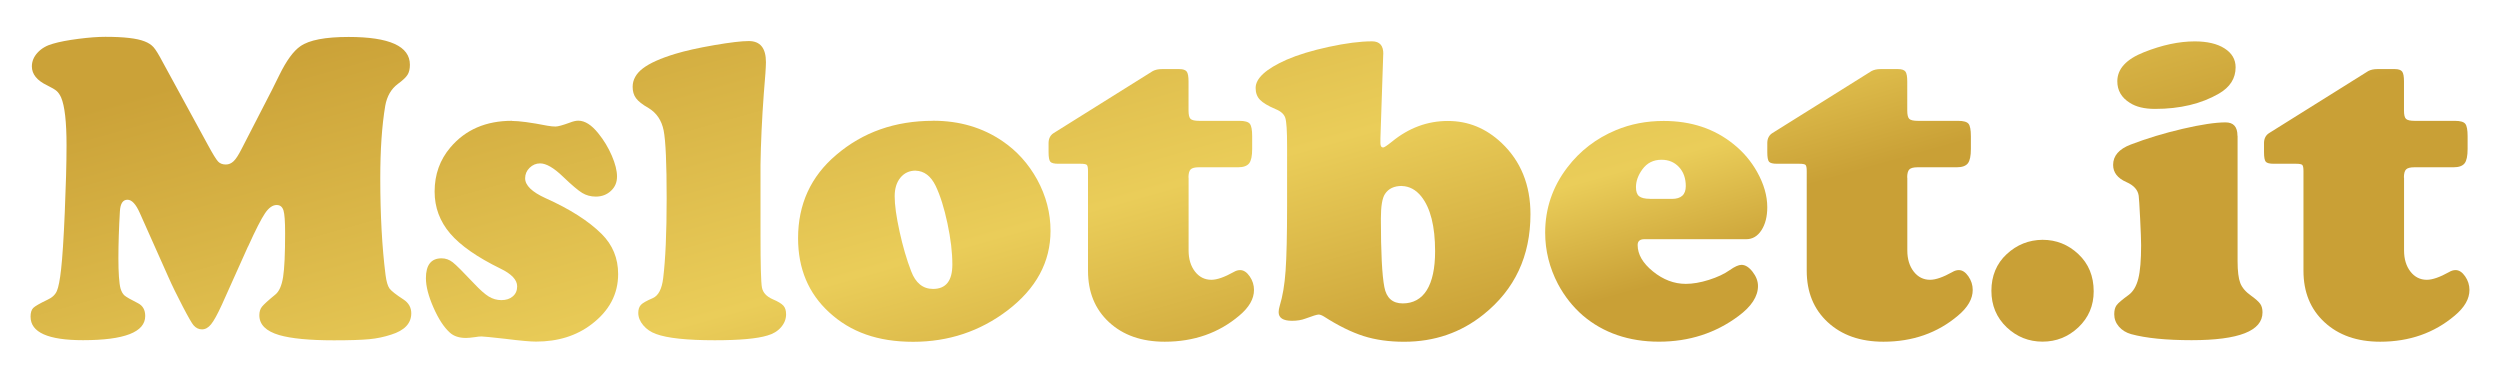
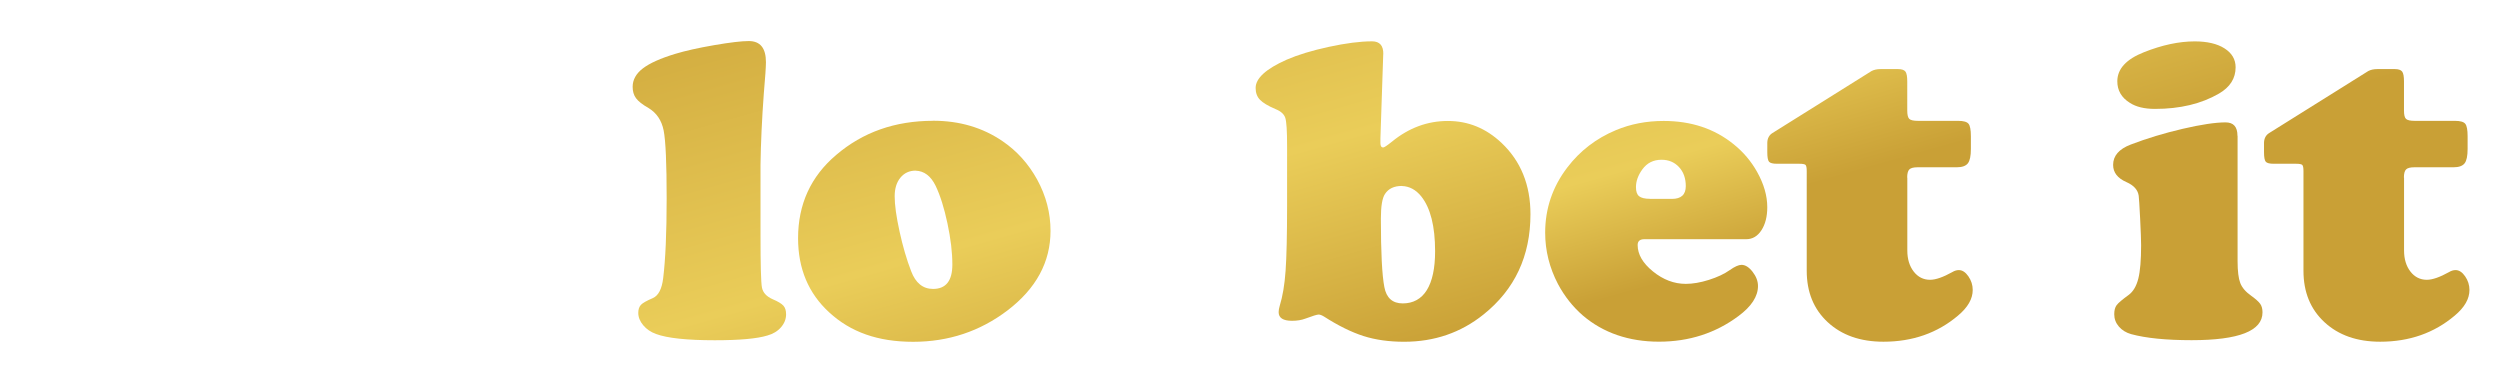
<svg xmlns="http://www.w3.org/2000/svg" width="1204" height="179" viewBox="0 0 1204 179" fill="none">
-   <path d="M119.419 118.738L106.883 146.678C104.741 151.382 102.977 154.549 101.654 156.179C100.331 157.81 98.882 158.626 97.275 158.626C95.669 158.626 94.378 157.967 93.212 156.65C92.456 155.803 90.693 152.762 87.952 147.494C85.212 142.225 82.913 137.553 81.117 133.476L67.353 102.62C65.462 98.324 63.478 96.192 61.399 96.192C59.163 96.192 57.966 98.042 57.745 101.711C57.273 109.895 57.021 117.452 57.021 124.351C57.021 131.25 57.367 136.456 58.06 138.995C58.533 140.532 59.194 141.629 59.981 142.319C60.769 143.009 62.943 144.264 66.502 146.051C68.801 147.242 69.935 149.28 69.935 152.197C69.935 159.942 59.95 163.831 39.98 163.831C23.129 163.831 14.719 160.068 14.719 152.51C14.719 150.566 15.16 149.156 16.01 148.309C16.861 147.462 19.128 146.145 22.751 144.42C25.05 143.385 26.594 141.975 27.381 140.155C28.168 138.337 28.861 134.856 29.429 129.651C30.059 124.1 30.657 115.007 31.192 102.369C31.728 89.732 32.043 78.914 32.043 69.883C32.043 58.594 31.16 50.943 29.429 46.928C28.798 45.549 28.074 44.514 27.287 43.824C26.499 43.134 24.987 42.225 22.751 41.127C17.806 38.776 15.349 35.734 15.349 31.971C15.349 29.556 16.262 27.33 18.121 25.323C19.979 23.316 22.404 21.905 25.491 21.058C28.546 20.149 32.641 19.365 37.744 18.707C42.847 18.048 47.193 17.734 50.753 17.734C59.667 17.734 65.967 18.456 69.652 19.93C71.447 20.619 72.896 21.56 73.935 22.72C74.975 23.881 76.487 26.326 78.408 29.995L100.111 69.789C102.473 74.147 104.111 76.813 105.024 77.785C105.938 78.757 107.166 79.227 108.772 79.227C110.158 79.227 111.386 78.694 112.489 77.659C113.592 76.625 114.851 74.681 116.301 71.827L131.01 43.26C132.806 39.591 134.003 37.208 134.57 36.079C137.971 29.148 141.342 24.539 144.68 22.25C148.932 19.271 156.65 17.797 167.863 17.797C187.549 17.797 197.408 22.25 197.408 31.187C197.408 33.194 197.03 34.793 196.275 36.016C195.519 37.239 193.944 38.713 191.582 40.438C188.368 42.852 186.353 46.364 185.533 50.943C183.927 60.507 183.139 72.14 183.139 85.844C183.139 103.499 183.99 118.989 185.66 132.285C186.069 135.546 186.731 137.772 187.581 138.933C188.432 140.093 190.699 141.881 194.321 144.232C196.842 145.894 198.07 148.121 198.07 150.88C198.07 155.74 194.826 159.158 188.368 161.165C185.03 162.263 181.502 163.015 177.816 163.36C174.131 163.706 168.462 163.894 160.807 163.894C149.059 163.894 140.271 163.047 134.506 161.385C128.112 159.503 124.9 156.337 124.9 151.821C124.9 150.159 125.309 148.779 126.16 147.713C127.01 146.647 129.152 144.671 132.617 141.849C134.412 140.407 135.672 137.584 136.334 133.445C136.995 129.305 137.31 122.219 137.31 112.247C137.31 106.697 137.058 103.059 136.522 101.334C135.987 99.61 134.916 98.732 133.247 98.732C131.294 98.732 129.404 100.08 127.609 102.746C125.813 105.411 123.073 110.742 119.482 118.707L119.419 118.738Z" fill="url(#paint0_linear_646_1566)" />
-   <path d="M246.542 58.243C250.006 58.243 255.708 58.995 263.55 60.532C265.157 60.814 266.48 60.94 267.519 60.94C268.716 60.94 270.984 60.312 274.417 59.058C276.024 58.431 277.378 58.117 278.48 58.117C281.693 58.117 284.906 60.155 288.182 64.263C290.828 67.525 292.969 71.099 294.639 74.956C296.309 78.813 297.159 82.2 297.159 85.022C297.159 87.844 296.182 90.103 294.23 91.921C292.276 93.74 289.852 94.681 286.922 94.681C284.497 94.681 282.323 94.085 280.402 92.924C278.48 91.764 275.393 89.162 271.173 85.116C266.732 80.82 263.046 78.688 260.117 78.688C258.164 78.688 256.495 79.409 255.045 80.82C253.597 82.231 252.904 83.925 252.904 85.869C252.904 89.256 256.18 92.454 262.731 95.433C274.48 100.701 283.488 106.439 289.757 112.68C295.048 117.948 297.695 124.376 297.695 131.997C297.695 141.623 293.442 149.651 284.969 156.111C277.662 161.724 268.716 164.514 258.132 164.514C255.423 164.514 250.479 164.075 243.297 163.166C236.556 162.413 232.745 162.037 231.926 162.037C231.012 162.037 229.974 162.131 228.808 162.351C226.792 162.633 225.343 162.758 224.43 162.758C221.154 162.758 218.571 161.912 216.713 160.25C213.846 157.679 211.2 153.664 208.775 148.146C206.349 142.627 205.121 137.923 205.121 133.972C205.121 127.606 207.641 124.408 212.649 124.408C214.602 124.408 216.398 125.035 218.035 126.32C219.673 127.606 223.107 131.024 228.304 136.543C231.17 139.585 233.532 141.686 235.391 142.815C237.249 143.944 239.297 144.539 241.439 144.539C243.738 144.539 245.564 143.944 246.982 142.721C248.4 141.498 249.061 139.899 249.061 137.892C249.061 134.787 246.384 131.933 241.029 129.362C229.816 123.875 221.721 118.23 216.776 112.429C211.83 106.628 209.311 99.886 209.311 92.266C209.311 84.019 211.862 76.932 216.933 70.974C224.178 62.444 234.037 58.18 246.572 58.18L246.542 58.243Z" fill="url(#paint1_linear_646_1566)" />
  <path d="M366.263 79.353V112.719C366.263 127.488 366.483 136.08 366.956 138.495C367.428 140.909 369.129 142.791 372.121 144.108C374.704 145.205 376.405 146.24 377.287 147.212C378.169 148.184 378.579 149.564 378.579 151.383C378.579 153.672 377.759 155.741 376.122 157.623C374.484 159.504 372.31 160.821 369.601 161.574C364.593 163.11 356.152 163.863 344.245 163.863C330.827 163.863 321.378 162.86 315.96 160.853C313.44 159.944 311.393 158.564 309.786 156.651C308.18 154.738 307.392 152.763 307.392 150.661C307.392 149 307.834 147.714 308.684 146.804C309.535 145.895 311.456 144.829 314.385 143.574C317.094 142.383 318.763 139.184 319.394 133.916C320.495 124.916 321.063 112.091 321.063 95.471C321.063 78.852 320.59 67.689 319.614 62.828C318.637 57.968 316.212 54.362 312.306 52.009C309.377 50.347 307.392 48.779 306.29 47.275C305.187 45.769 304.684 43.981 304.684 41.818C304.684 38.432 306.321 35.452 309.597 32.944C312.873 30.436 318.102 28.083 325.252 25.92C330.04 24.477 336.277 23.067 343.93 21.749C351.584 20.432 357.16 19.773 360.625 19.773C366.136 19.773 368.877 23.16 368.877 29.965C368.877 32.191 368.53 37.271 367.837 45.236C366.924 57.622 366.42 69.005 366.263 79.322V79.353Z" fill="url(#paint2_linear_646_1566)" />
  <path d="M449.364 58.148C462.089 58.148 473.271 61.441 482.878 68.026C489.776 72.73 495.288 78.876 499.478 86.433C503.793 94.335 505.934 102.583 505.934 111.175C505.934 126.195 499.005 138.989 485.177 149.526C471.948 159.56 456.828 164.609 439.757 164.609C422.684 164.609 409.644 159.905 399.376 150.466C389.36 141.31 384.352 129.394 384.352 114.718C384.352 98.381 390.462 84.991 402.714 74.612C415.535 63.667 431.063 58.18 449.364 58.18V58.148ZM441.016 82.168C437.961 82.168 435.505 83.298 433.646 85.556C431.788 87.813 430.874 90.792 430.874 94.555C430.874 98.726 431.662 104.37 433.236 111.551C434.812 118.732 436.67 125.066 438.812 130.617C440.953 136.292 444.481 139.146 449.364 139.146C455.569 139.146 458.655 135.226 458.655 127.418C458.655 121.585 457.868 114.969 456.293 107.569C454.718 100.168 452.828 94.117 450.592 89.475C448.293 84.771 445.08 82.326 440.985 82.2L441.016 82.168Z" fill="url(#paint3_linear_646_1566)" />
-   <path d="M572.429 85.484V120.605C572.429 124.776 573.469 128.163 575.516 130.796C577.564 133.43 580.209 134.747 583.391 134.747C586.1 134.747 589.69 133.493 594.132 131.016C595.171 130.389 596.211 130.075 597.25 130.075C598.92 130.075 600.463 131.079 601.849 133.085C603.236 135.092 603.926 137.287 603.926 139.639C603.926 143.935 601.565 148.044 596.841 151.995C586.95 160.367 574.981 164.569 560.933 164.569C549.814 164.569 540.869 161.433 534.097 155.161C527.324 148.89 523.985 140.643 523.985 130.389V82.38C523.985 80.78 523.796 79.809 523.418 79.432C523.04 79.056 522.032 78.868 520.458 78.868H509.717C507.701 78.868 506.409 78.555 505.842 77.896C505.276 77.237 504.992 75.701 504.992 73.286V68.708C505.055 66.638 505.874 65.102 507.386 64.129L555.2 34.214C556.397 33.587 557.846 33.273 559.578 33.273H568.02C569.752 33.273 570.918 33.681 571.516 34.465C572.114 35.249 572.398 36.849 572.398 39.2V53.217C572.398 55.286 572.713 56.635 573.375 57.262C574.036 57.889 575.453 58.203 577.595 58.203H596.904C599.486 58.203 601.156 58.673 601.912 59.614C602.671 60.555 603.045 62.531 603.045 65.603V71.749C603.045 75.073 602.575 77.394 601.597 78.648C600.62 79.903 598.856 80.561 596.274 80.561H577.375C575.422 80.561 574.099 80.906 573.406 81.596C572.713 82.286 572.366 83.603 572.366 85.547L572.429 85.484Z" fill="url(#paint4_linear_646_1566)" />
  <path d="M666.163 26.146L664.812 66.661V68.95C664.812 70.33 665.253 71.02 666.163 71.02C666.64 71.02 668.057 70.079 670.355 68.229C678.481 61.581 687.459 58.257 697.282 58.257C707.111 58.257 715.62 61.769 723.085 68.762C732.409 77.574 737.07 89.019 737.07 103.162C737.07 123.325 729.509 139.443 714.423 151.484C703.551 160.202 690.829 164.591 676.213 164.591C668.967 164.591 662.448 163.682 656.649 161.832C650.857 159.982 644.492 156.846 637.599 152.425C636.556 151.797 635.705 151.484 635.073 151.484C634.317 151.484 632.144 152.143 628.621 153.459C626.822 154.15 624.679 154.494 622.256 154.494C617.94 154.494 615.796 153.115 615.796 150.324C615.796 149.414 615.987 148.38 616.332 147.219C617.719 142.704 618.666 137.154 619.136 130.474C619.613 123.795 619.863 113.29 619.863 98.897V70.205C619.863 63.055 619.577 58.602 619.011 56.814C618.446 55.028 616.904 53.584 614.32 52.55C610.694 51.013 608.205 49.508 606.788 48.035C605.372 46.561 604.711 44.648 604.711 42.358C604.711 37.718 609.688 33.171 619.643 28.749C625.06 26.398 631.829 24.328 639.955 22.572C648.082 20.816 655.012 19.906 660.782 19.906C664.467 19.906 666.288 21.976 666.2 26.146H666.163ZM675.141 89.552C671.397 89.552 668.688 90.838 667.014 93.41C665.693 95.354 665.032 99.305 665.032 105.263C665.032 121.537 665.598 132.513 666.699 138.22C667.675 143.488 670.641 146.122 675.581 146.122C680.529 146.122 684.53 143.989 687.173 139.694C689.823 135.398 691.144 129.157 691.144 120.973C691.144 108.931 688.905 100.12 684.464 94.569C681.88 91.371 678.797 89.709 675.17 89.583L675.141 89.552Z" fill="url(#paint5_linear_646_1566)" />
  <path d="M841.01 115.196H791.935C789.792 115.196 788.691 116.137 788.691 117.987C788.691 122.502 791.15 126.736 796.061 130.718C800.979 134.7 806.236 136.708 811.874 136.708C815.214 136.708 818.928 136.08 822.995 134.794C827.055 133.509 830.424 131.941 833.075 130.06C835.438 128.398 837.325 127.551 838.712 127.551C840.511 127.551 842.302 128.648 844.035 130.875C845.767 133.101 846.648 135.39 846.648 137.742C846.648 142.728 843.528 147.557 837.266 152.198C826.211 160.446 813.415 164.553 798.961 164.553C784.506 164.553 772.092 160.32 762.233 151.885C757.447 147.714 753.476 142.697 750.326 136.802C746.23 128.962 744.152 120.715 744.152 112.06C744.152 100.427 747.713 89.953 754.804 80.671C760.912 72.644 768.723 66.654 778.171 62.703C785.262 59.724 792.948 58.25 801.229 58.25C814.458 58.25 825.704 61.981 834.932 69.476C839.593 73.208 843.345 77.66 846.208 82.772C849.482 88.604 851.119 94.281 851.119 99.799C851.119 104.315 850.179 107.984 848.322 110.868C846.457 113.753 844.005 115.196 841.01 115.196ZM794.644 95.785H805.201C809.642 95.785 811.874 93.747 811.874 89.639C811.874 85.908 810.802 82.835 808.629 80.483C806.456 78.131 803.652 76.939 800.187 76.939C796.281 76.939 793.227 78.476 790.996 81.517C788.911 84.371 787.876 87.224 787.876 90.141C787.876 92.211 788.375 93.684 789.388 94.5C790.394 95.315 792.155 95.754 794.644 95.754V95.785Z" fill="url(#paint6_linear_646_1566)" />
  <path d="M918.564 85.484V120.605C918.564 124.776 919.606 128.163 921.647 130.796C923.695 133.43 926.345 134.747 929.524 134.747C932.233 134.747 935.823 133.493 940.264 131.016C941.306 130.389 942.342 130.075 943.384 130.075C945.05 130.075 946.599 131.079 947.979 133.085C949.367 135.092 950.064 137.287 950.064 139.639C950.064 143.935 947.701 148.044 942.973 151.995C933.084 160.367 921.111 164.569 907.068 164.569C895.946 164.569 887.005 161.433 880.229 155.161C873.46 148.89 870.12 140.643 870.12 130.389V82.38C870.12 80.78 869.929 79.809 869.555 79.432C869.173 79.056 868.168 78.868 866.589 78.868H855.849C853.838 78.868 852.546 78.555 851.973 77.896C851.408 77.237 851.129 75.701 851.129 73.286V68.708C851.188 66.638 852.01 65.102 853.522 64.129L901.334 34.214C902.531 33.587 903.977 33.273 905.71 33.273H914.152C915.884 33.273 917.052 33.681 917.654 34.465C918.248 35.249 918.534 36.849 918.534 39.2V53.217C918.534 55.286 918.85 56.635 919.511 57.262C920.172 57.889 921.588 58.203 923.732 58.203H943.039C945.623 58.203 947.289 58.673 948.045 59.614C948.802 60.555 949.176 62.531 949.176 65.603V71.749C949.176 75.073 948.706 77.394 947.73 78.648C946.753 79.903 944.992 80.561 942.408 80.561H923.512C921.559 80.561 920.23 80.906 919.54 81.596C918.85 82.286 918.498 83.603 918.498 85.547L918.564 85.484Z" fill="url(#paint7_linear_646_1566)" />
-   <path d="M983.688 115.492C990.302 115.492 996.035 117.781 1000.92 122.36C1005.87 127 1008.32 132.99 1008.32 140.327C1008.32 147.195 1005.87 152.965 1000.92 157.669C996.035 162.247 990.302 164.536 983.688 164.536C977.074 164.536 971.34 162.247 966.458 157.669C961.51 152.965 959.059 147.069 959.059 140.014C959.059 132.958 961.51 126.906 966.458 122.36C971.34 117.844 977.074 115.555 983.688 115.492Z" fill="url(#paint8_linear_646_1566)" />
  <path d="M1077.62 65.43V125.794C1077.62 130.561 1078.06 134.073 1078.91 136.299C1079.76 138.525 1081.52 140.563 1084.18 142.445C1086.31 143.982 1087.76 145.267 1088.52 146.333C1089.28 147.4 1089.62 148.779 1089.62 150.441C1089.62 159.378 1078.25 163.831 1055.48 163.831C1043.23 163.831 1033.52 162.859 1026.34 160.915C1023.92 160.225 1021.93 159.002 1020.45 157.278C1018.97 155.552 1018.22 153.577 1018.22 151.351C1018.22 149.469 1018.59 148.027 1019.35 146.992C1020.1 145.957 1022.05 144.295 1025.21 142.006C1027.35 140.407 1028.9 137.804 1029.81 134.198C1030.72 130.592 1031.16 125.23 1031.16 118.08C1031.16 115.791 1031 111.526 1030.69 105.255C1030.37 98.983 1030.15 95.345 1030 94.279C1029.59 91.426 1027.63 89.262 1024.14 87.725C1019.82 85.844 1017.68 83.085 1017.68 79.415C1017.68 75.057 1020.48 71.795 1026.12 69.632C1033.9 66.653 1042.28 64.113 1051.16 62.043C1060.04 59.974 1066.97 58.939 1071.83 58.939C1075.67 58.939 1077.56 61.072 1077.56 65.367L1077.62 65.43ZM1056.96 19.93C1063 19.93 1067.83 21.058 1071.35 23.316C1074.88 25.574 1076.67 28.585 1076.67 32.41C1076.67 37.741 1074 41.974 1068.64 45.078C1060.14 50.002 1049.9 52.447 1037.84 52.447C1032.77 52.447 1028.74 51.476 1025.74 49.531C1021.71 47.023 1019.7 43.574 1019.7 39.152C1019.7 33.194 1023.98 28.521 1032.55 25.135C1041.24 21.686 1049.4 19.93 1056.96 19.93Z" fill="url(#paint9_linear_646_1566)" />
  <path d="M1157.79 85.484V120.605C1157.79 124.776 1158.83 128.163 1160.87 130.796C1162.92 133.43 1165.57 134.747 1168.75 134.747C1171.46 134.747 1175.05 133.493 1179.49 131.016C1180.53 130.389 1181.57 130.075 1182.61 130.075C1184.28 130.075 1185.83 131.079 1187.21 133.085C1188.59 135.092 1189.29 137.287 1189.29 139.639C1189.29 143.935 1186.93 148.044 1182.2 151.995C1172.31 160.367 1160.34 164.569 1146.29 164.569C1135.17 164.569 1126.23 161.433 1119.46 155.161C1112.69 148.89 1109.35 140.643 1109.35 130.389V82.38C1109.35 80.78 1109.16 79.809 1108.77 79.432C1108.4 79.056 1107.39 78.868 1105.82 78.868H1095.08C1093.06 78.868 1091.77 78.555 1091.2 77.896C1090.63 77.237 1090.35 75.701 1090.35 73.286V68.708C1090.41 66.638 1091.24 65.102 1092.75 64.129L1140.56 34.214C1141.76 33.587 1143.2 33.273 1144.94 33.273H1153.38C1155.11 33.273 1156.28 33.681 1156.87 34.465C1157.47 35.249 1157.76 36.849 1157.76 39.2V53.217C1157.76 55.286 1158.07 56.635 1158.74 57.262C1159.4 57.889 1160.81 58.203 1162.95 58.203H1182.27C1184.85 58.203 1186.52 58.673 1187.27 59.614C1188.03 60.555 1188.4 62.531 1188.4 65.603V71.749C1188.4 75.073 1187.93 77.394 1186.96 78.648C1185.98 79.903 1184.22 80.561 1181.63 80.561H1162.73C1160.78 80.561 1159.46 80.906 1158.77 81.596C1158.07 82.286 1157.72 83.603 1157.72 85.547L1157.79 85.484Z" fill="url(#paint10_linear_646_1566)" />
  <defs>
    <linearGradient id="paint0_linear_646_1566" x1="90.913" y1="38.776" x2="169.135" y2="315.035" gradientUnits="userSpaceOnUse">
      <stop stop-color="#CBA238" />
      <stop offset="0.62" stop-color="#EACD59" />
      <stop offset="1" stop-color="#C9A036" />
    </linearGradient>
    <linearGradient id="paint1_linear_646_1566" x1="220.335" y1="2.112" x2="298.557" y2="278.371" gradientUnits="userSpaceOnUse">
      <stop stop-color="#CBA238" />
      <stop offset="0.62" stop-color="#EACD59" />
      <stop offset="1" stop-color="#C9A036" />
    </linearGradient>
    <linearGradient id="paint2_linear_646_1566" x1="306.196" y1="-22.183" x2="384.449" y2="254.076" gradientUnits="userSpaceOnUse">
      <stop stop-color="#CBA238" />
      <stop offset="0.62" stop-color="#EACD59" />
      <stop offset="1" stop-color="#C9A036" />
    </linearGradient>
    <linearGradient id="paint3_linear_646_1566" x1="398.904" y1="-48.437" x2="477.126" y2="227.822" gradientUnits="userSpaceOnUse">
      <stop stop-color="#CBA238" />
      <stop offset="0.62" stop-color="#EACD59" />
      <stop offset="1" stop-color="#C9A036" />
    </linearGradient>
    <linearGradient id="paint4_linear_646_1566" x1="511.386" y1="-80.305" x2="589.609" y2="195.954" gradientUnits="userSpaceOnUse">
      <stop stop-color="#CBA238" />
      <stop offset="0.62" stop-color="#EACD59" />
      <stop offset="1" stop-color="#C9A036" />
    </linearGradient>
    <linearGradient id="paint5_linear_646_1566" x1="610.29" y1="-108.284" x2="688.509" y2="167.974" gradientUnits="userSpaceOnUse">
      <stop stop-color="#CBA238" />
      <stop offset="0.62" stop-color="#EACD59" />
      <stop offset="1" stop-color="#C9A036" />
    </linearGradient>
    <linearGradient id="paint6_linear_646_1566" x1="726.548" y1="-141.217" x2="804.767" y2="135.041" gradientUnits="userSpaceOnUse">
      <stop stop-color="#CBA238" />
      <stop offset="0.8" stop-color="#EACD59" />
      <stop offset="1" stop-color="#C9A036" />
    </linearGradient>
    <linearGradient id="paint7_linear_646_1566" x1="831.594" y1="-170.992" x2="909.82" y2="105.266" gradientUnits="userSpaceOnUse">
      <stop stop-color="#CBA238" />
      <stop offset="0.62" stop-color="#EACD59" />
      <stop offset="0.75" stop-color="#DEBC4B" />
      <stop offset="0.91" stop-color="#C9A036" />
    </linearGradient>
    <linearGradient id="paint8_linear_646_1566" x1="890.075" y1="-187.551" x2="968.301" y2="88.708" gradientUnits="userSpaceOnUse">
      <stop stop-color="#CBA238" />
      <stop offset="0.62" stop-color="#EACD59" />
      <stop offset="1" stop-color="#C9A036" />
    </linearGradient>
    <linearGradient id="paint9_linear_646_1566" x1="961.866" y1="-207.854" x2="1040.08" y2="68.405" gradientUnits="userSpaceOnUse">
      <stop stop-color="#CBA238" />
      <stop offset="0.62" stop-color="#EACD59" />
      <stop offset="1" stop-color="#C9A036" />
    </linearGradient>
    <linearGradient id="paint10_linear_646_1566" x1="1052.93" y1="-233.676" x2="1131.16" y2="42.614" gradientUnits="userSpaceOnUse">
      <stop stop-color="#CBA238" />
      <stop offset="0.62" stop-color="#EACD59" />
      <stop offset="1" stop-color="#C9A036" />
    </linearGradient>
  </defs>
</svg>